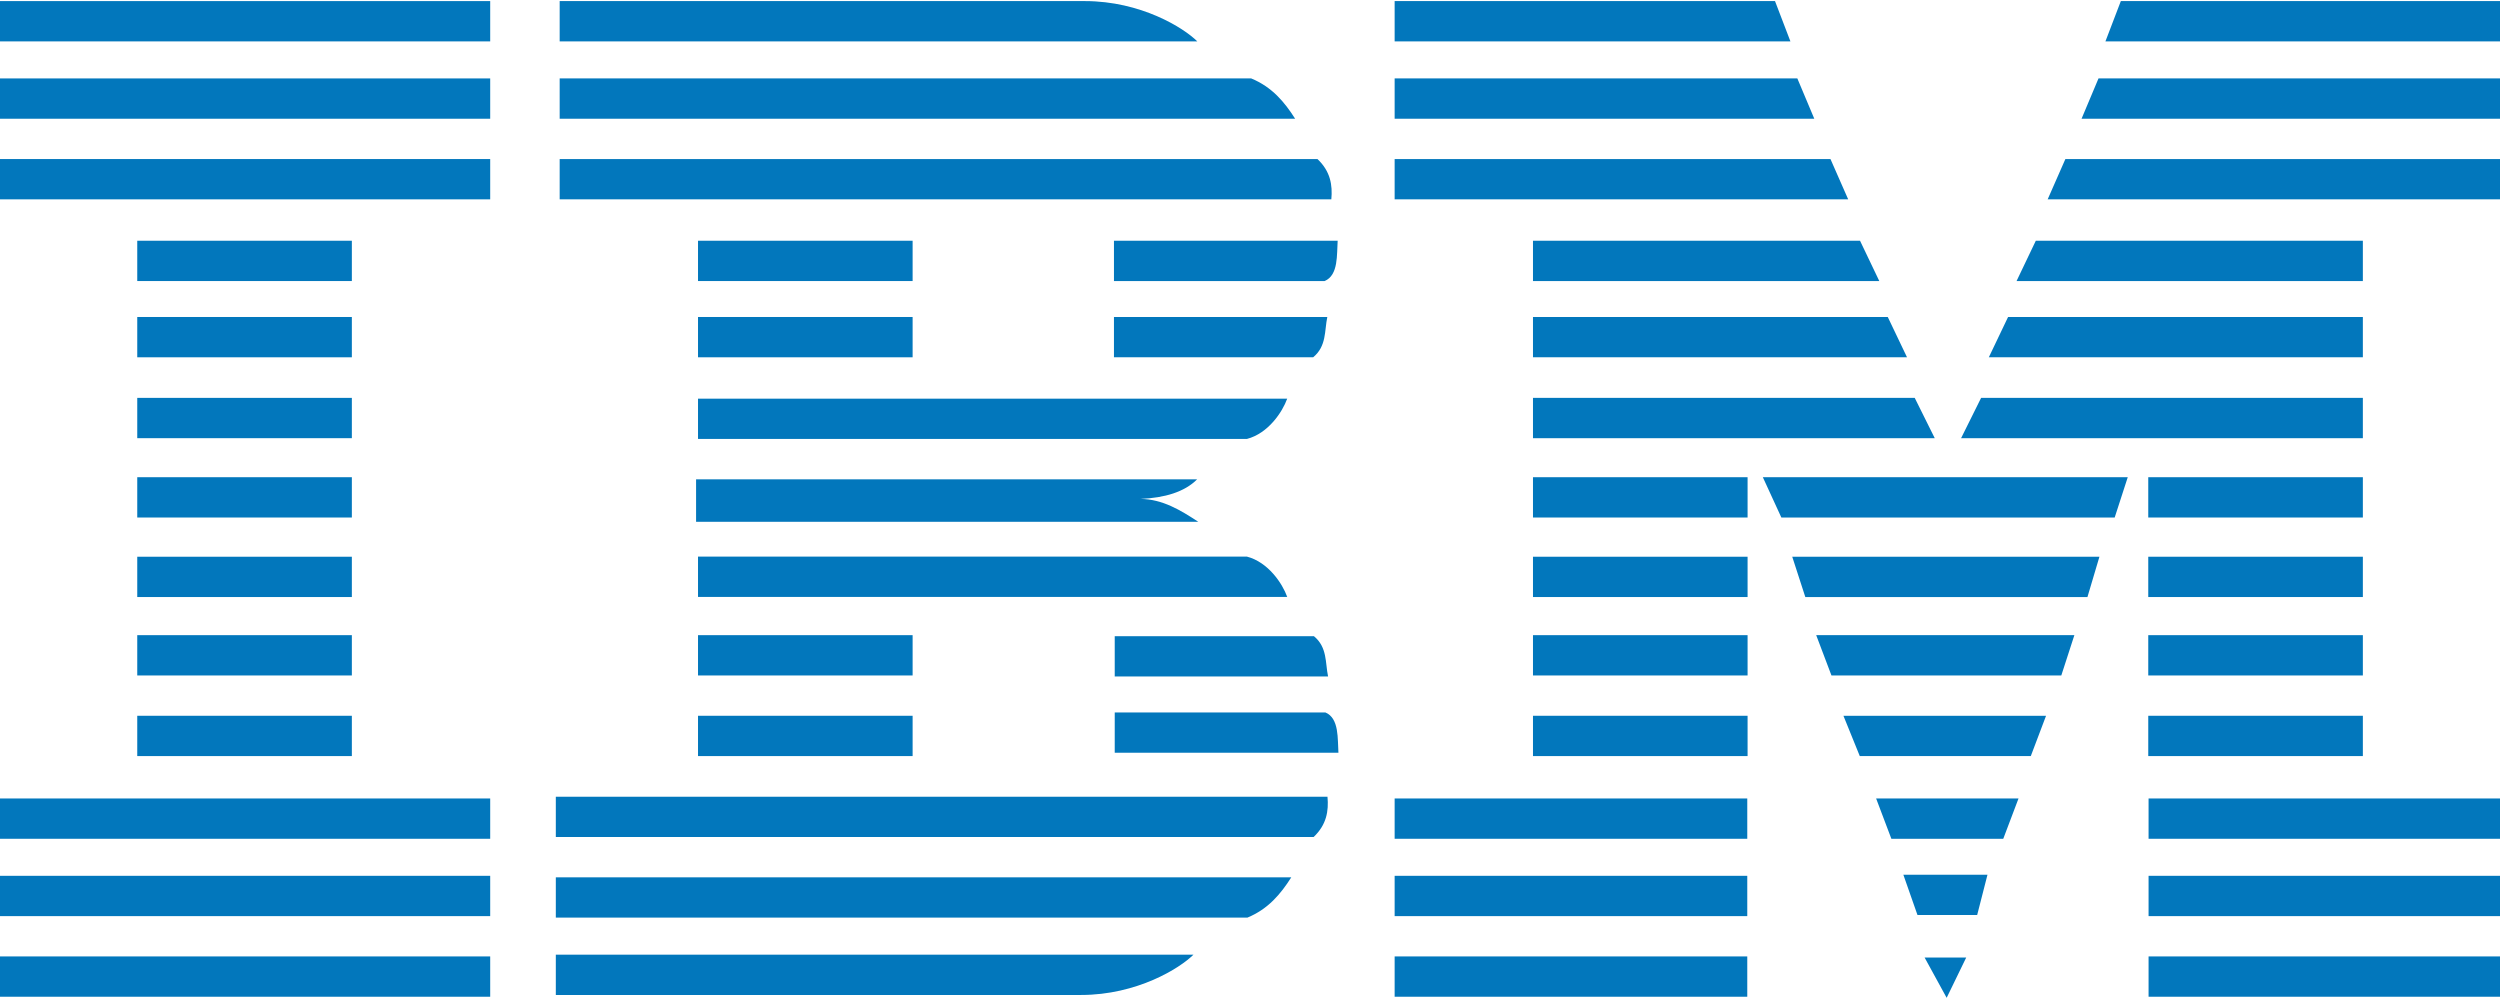
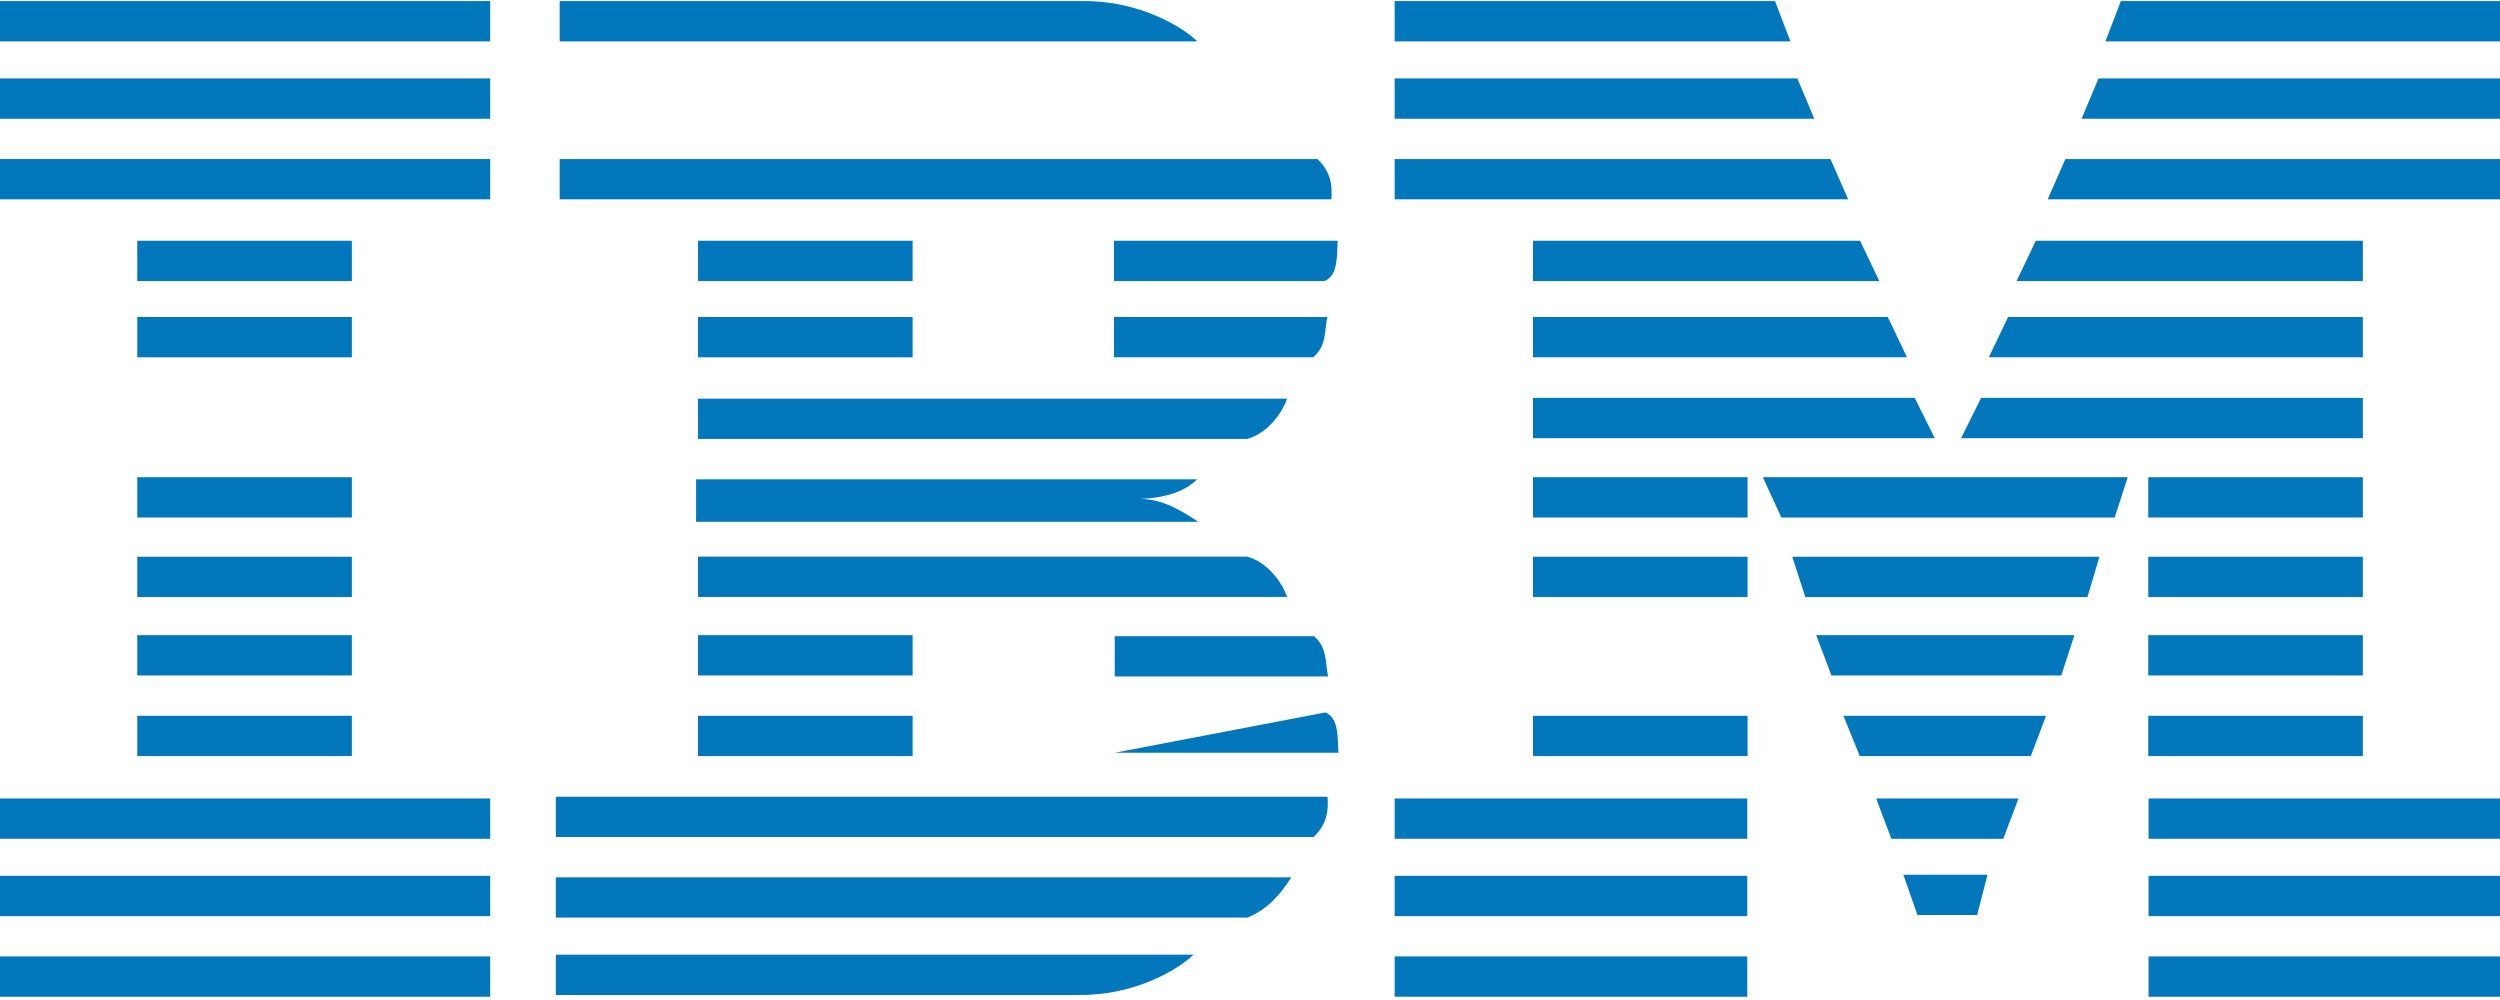
<svg xmlns="http://www.w3.org/2000/svg" xmlns:ns1="http://www.inkscape.org/namespaces/inkscape" xmlns:ns2="http://sodipodi.sourceforge.net/DTD/sodipodi-0.dtd" id="svg2985" version="1.1" ns1:version="0.48.5 r10040" width="355" height="142" ns2:docname="IBM_logo_1967.png">
  <defs id="defs2989" />
  <ns2:namedview pagecolor="#ffffff" bordercolor="#666666" borderopacity="1" objecttolerance="10" gridtolerance="10" guidetolerance="10" ns1:pageopacity="0" ns1:pageshadow="2" ns1:window-width="1366" ns1:window-height="706" id="namedview2987" showgrid="false" ns1:object-paths="false" ns1:zoom="0.80809859" ns1:cx="609.20476" ns1:cy="-19.230092" ns1:window-x="-8" ns1:window-y="-8" ns1:window-maximized="1" ns1:current-layer="svg2985" />
  <g id="g3265" style="fill:#0277bc;fill-opacity:1">
    <g id="g3099" style="fill:#0277bc;fill-opacity:1">
      <path style="fill:#0277bc;fill-opacity:1;fill-rule:evenodd;stroke:none" d="m -0.155,0.155 69.763,0 0,5.723 -69.763,0 z" id="rect2995" />
      <path style="fill:#0277bc;fill-opacity:1;fill-rule:evenodd;stroke:none" d="m -0.155,11.137 69.763,0 0,5.723 -69.763,0 z" id="rect2997" />
      <path style="fill:#0277bc;fill-opacity:1;fill-rule:evenodd;stroke:none" d="m -0.155,22.584 69.763,0 0,5.723 -69.763,0 z" id="rect2999" />
      <path style="fill:#0277bc;fill-opacity:1;fill-rule:evenodd;stroke:none" d="m -0.155,113.383 69.763,0 0,5.723 -69.763,0 z" id="rect3001" />
      <path style="fill:#0277bc;fill-opacity:1;fill-rule:evenodd;stroke:none" d="m -0.155,124.366 69.763,0 0,5.723 -69.763,0 z" id="rect3003" />
      <path style="fill:#0277bc;fill-opacity:1;fill-rule:evenodd;stroke:none" d="m -0.155,135.813 69.763,0 0,5.723 -69.763,0 z" id="rect3005" />
      <path style="fill:#0277bc;fill-opacity:1;fill-rule:evenodd;stroke:none" d="m 19.49,34.185 30.473,0 0,5.723 -30.473,0 z" id="rect3007" />
      <path style="fill:#0277bc;fill-opacity:1;fill-rule:evenodd;stroke:none" d="m 19.49,45.013 30.473,0 0,5.723 -30.473,0 z" id="rect3009" />
-       <path style="fill:#0277bc;fill-opacity:1;fill-rule:evenodd;stroke:none" d="m 19.49,56.498 30.473,0 0,5.723 -30.473,0 z" id="rect3011" />
      <path style="fill:#0277bc;fill-opacity:1;fill-rule:evenodd;stroke:none" d="m 19.49,67.764 30.473,0 0,5.723 -30.473,0 z" id="rect3013" />
      <path style="fill:#0277bc;fill-opacity:1;fill-rule:evenodd;stroke:none" d="m 19.49,79.056 30.473,0 0,5.723 -30.473,0 z" id="rect3015" />
      <path style="fill:#0277bc;fill-opacity:1;fill-rule:evenodd;stroke:none" d="m 19.49,90.193 30.473,0 0,5.723 -30.473,0 z" id="rect3017" />
      <path style="fill:#0277bc;fill-opacity:1;fill-rule:evenodd;stroke:none" d="m 19.49,101.64 30.473,0 0,5.723 -30.473,0 z" id="rect3019" />
    </g>
    <g id="g3142" style="fill:#0277bc;fill-opacity:1">
      <path style="fill:#0277bc;fill-opacity:1;fill-rule:evenodd;stroke:none" d="m 79.473,0.155 74.575,0 c 7.96,0 14.047,3.801 15.969,5.723 l -90.544,0 z" id="rect3021" ns1:connector-curvature="0" ns2:nodetypes="ccccc" />
-       <path style="fill:#0277bc;fill-opacity:1;fill-rule:evenodd;stroke:none" d="m 79.473,11.137 98.201,0 c 2.948,1.212 4.732,3.355 6.235,5.723 l -104.435,0 z" id="rect3023" ns1:connector-curvature="0" ns2:nodetypes="ccccc" />
      <path style="fill:#0277bc;fill-opacity:1;fill-rule:evenodd;stroke:none" d="m 79.473,22.584 107.607,0 c 1.84,1.739 2.158,3.695 1.969,5.723 l -109.576,0 z" id="rect3025" ns1:connector-curvature="0" ns2:nodetypes="ccccc" />
      <path style="fill:#0277bc;fill-opacity:1;fill-rule:evenodd;stroke:none" d="m 99.118,34.185 30.473,0 0,5.723 -30.473,0 z" id="rect3033" />
      <path style="fill:#0277bc;fill-opacity:1;fill-rule:evenodd;stroke:none" d="m 99.118,45.013 30.473,0 0,5.723 -30.473,0 z" id="rect3035" />
      <path style="fill:#0277bc;fill-opacity:1;fill-rule:evenodd;stroke:none" d="m 99.118,90.193 30.473,0 0,5.723 -30.473,0 z" id="rect3043" />
      <path style="fill:#0277bc;fill-opacity:1;fill-rule:evenodd;stroke:none" d="m 99.118,101.64 30.473,0 0,5.723 -30.473,0 z" id="rect3045" />
      <path ns2:nodetypes="ccccc" ns1:connector-curvature="0" id="path3073" d="m 78.926,141.286 74.575,0 c 7.96,0 14.047,-3.801 15.969,-5.723 l -90.544,0 z" style="fill:#0277bc;fill-opacity:1;fill-rule:evenodd;stroke:none" />
      <path ns2:nodetypes="ccccc" ns1:connector-curvature="0" id="path3075" d="m 78.926,130.304 98.201,0 c 2.948,-1.212 4.732,-3.355 6.235,-5.723 l -104.435,0 z" style="fill:#0277bc;fill-opacity:1;fill-rule:evenodd;stroke:none" />
      <path ns2:nodetypes="ccccc" ns1:connector-curvature="0" id="path3077" d="m 78.926,118.857 107.607,0 c 1.84,-1.739 2.158,-3.695 1.969,-5.723 l -109.576,0 z" style="fill:#0277bc;fill-opacity:1;fill-rule:evenodd;stroke:none" />
      <path id="path3083" d="m 99.118,56.607 83.666,0 c -0.677,1.89 -2.689,4.931 -5.723,5.723 l -77.943,0 z" style="fill:#0277bc;fill-opacity:1;fill-rule:evenodd;stroke:none" ns1:connector-curvature="0" ns2:nodetypes="ccccc" />
      <path ns2:nodetypes="ccccc" ns1:connector-curvature="0" style="fill:#0277bc;fill-opacity:1;fill-rule:evenodd;stroke:none" d="m 99.118,84.76 83.666,0 c -0.677,-1.89 -2.689,-4.931 -5.723,-5.723 l -77.943,0 z" id="path3085" />
      <path style="fill:#0277bc;stroke:none;fill-opacity:1" d="m 161.954,70.845 c 3.456,-0.154 6.237,-0.982 8.044,-2.784 l -71.155,0 0,6.033 71.309,0 c -2.517,-1.657 -5.073,-3.211 -8.198,-3.248 z" id="path3087" ns1:connector-curvature="0" ns2:nodetypes="cccccc" />
      <path id="path3089" d="m 158.182,34.185 31.766,0 c -0.137,1.908 0.143,4.898 -1.856,5.723 l -29.909,0 z" style="fill:#0277bc;fill-opacity:1;fill-rule:evenodd;stroke:none" ns1:connector-curvature="0" ns2:nodetypes="ccccc" />
      <path id="path3091" d="m 158.182,45.013 30.296,0 c -0.419,1.971 -0.084,4.13 -2.011,5.723 l -28.285,0 z" style="fill:#0277bc;fill-opacity:1;fill-rule:evenodd;stroke:none" ns1:connector-curvature="0" ns2:nodetypes="ccccc" />
-       <path ns2:nodetypes="ccccc" ns1:connector-curvature="0" style="fill:#0277bc;fill-opacity:1;fill-rule:evenodd;stroke:none" d="m 158.291,106.889 31.766,0 c -0.137,-1.908 0.143,-4.898 -1.856,-5.723 l -29.909,0 z" id="path3093" />
+       <path ns2:nodetypes="ccccc" ns1:connector-curvature="0" style="fill:#0277bc;fill-opacity:1;fill-rule:evenodd;stroke:none" d="m 158.291,106.889 31.766,0 c -0.137,-1.908 0.143,-4.898 -1.856,-5.723 z" id="path3093" />
      <path ns2:nodetypes="ccccc" ns1:connector-curvature="0" style="fill:#0277bc;fill-opacity:1;fill-rule:evenodd;stroke:none" d="m 158.291,96.061 30.296,0 c -0.419,-1.971 -0.084,-4.13 -2.011,-5.723 l -28.285,0 z" id="path3095" />
    </g>
    <g id="g3215" style="fill:#0277bc;fill-opacity:1">
      <path ns2:nodetypes="ccccc" ns1:connector-curvature="0" id="path3116" d="m 198.039,0.155 54.012,0 2.188,5.723 -56.2,0 z" style="fill:#0277bc;fill-opacity:1;fill-rule:evenodd;stroke:none" />
      <path ns2:nodetypes="ccccc" ns1:connector-curvature="0" id="path3118" d="m 198.039,11.137 57.184,0 2.406,5.723 -59.59,0 z" style="fill:#0277bc;fill-opacity:1;fill-rule:evenodd;stroke:none" />
      <path ns2:nodetypes="ccccc" ns1:connector-curvature="0" id="path3120" d="m 198.039,22.584 61.887,0 2.516,5.723 -64.403,0 z" style="fill:#0277bc;fill-opacity:1;fill-rule:evenodd;stroke:none" />
      <path ns1:connector-curvature="0" id="path3122" d="m 198.039,113.383 50.074,0 0,5.723 -50.074,0 z" style="fill:#0277bc;fill-opacity:1;fill-rule:evenodd;stroke:none" />
      <path ns1:connector-curvature="0" id="path3124" d="m 198.039,124.366 50.074,0 0,5.723 -50.074,0 z" style="fill:#0277bc;fill-opacity:1;fill-rule:evenodd;stroke:none" />
      <path ns1:connector-curvature="0" id="path3126" d="m 198.039,135.813 50.074,0 0,5.723 -50.074,0 z" style="fill:#0277bc;fill-opacity:1;fill-rule:evenodd;stroke:none" />
      <path ns2:nodetypes="ccccc" ns1:connector-curvature="0" id="path3128" d="m 217.683,34.185 46.442,0 2.734,5.723 -49.176,0 z" style="fill:#0277bc;fill-opacity:1;fill-rule:evenodd;stroke:none" />
      <path ns2:nodetypes="ccccc" ns1:connector-curvature="0" id="path3130" d="m 217.683,45.013 50.38,0 2.734,5.723 -53.114,0 z" style="fill:#0277bc;fill-opacity:1;fill-rule:evenodd;stroke:none" />
      <path ns2:nodetypes="ccccc" ns1:connector-curvature="0" id="path3132" d="m 217.683,56.498 54.208,0 2.844,5.723 -57.052,0 z" style="fill:#0277bc;fill-opacity:1;fill-rule:evenodd;stroke:none" />
      <path ns1:connector-curvature="0" id="path3134" d="m 217.683,67.764 30.473,0 0,5.723 -30.473,0 z" style="fill:#0277bc;fill-opacity:1;fill-rule:evenodd;stroke:none" />
      <path ns1:connector-curvature="0" id="path3136" d="m 217.683,79.056 30.473,0 0,5.723 -30.473,0 z" style="fill:#0277bc;fill-opacity:1;fill-rule:evenodd;stroke:none" />
-       <path ns1:connector-curvature="0" id="path3138" d="m 217.683,90.193 30.473,0 0,5.723 -30.473,0 z" style="fill:#0277bc;fill-opacity:1;fill-rule:evenodd;stroke:none" />
      <path ns1:connector-curvature="0" id="path3140" d="m 217.683,101.64 30.473,0 0,5.723 -30.473,0 z" style="fill:#0277bc;fill-opacity:1;fill-rule:evenodd;stroke:none" />
      <path style="fill:#0277bc;fill-opacity:1;fill-rule:evenodd;stroke:none" d="m 355.171,0.155 -54.012,0 -2.188,5.723 56.2,0 z" id="path3163" ns1:connector-curvature="0" ns2:nodetypes="ccccc" />
      <path style="fill:#0277bc;fill-opacity:1;fill-rule:evenodd;stroke:none" d="m 355.171,11.137 -57.184,0 -2.406,5.723 59.59,0 z" id="path3165" ns1:connector-curvature="0" ns2:nodetypes="ccccc" />
      <path style="fill:#0277bc;fill-opacity:1;fill-rule:evenodd;stroke:none" d="m 355.171,22.584 -61.887,0 -2.516,5.723 64.403,0 z" id="path3167" ns1:connector-curvature="0" ns2:nodetypes="ccccc" />
      <path style="fill:#0277bc;fill-opacity:1;fill-rule:evenodd;stroke:none" d="m 355.171,113.383 -50.074,0 0,5.723 50.074,0 z" id="path3169" ns1:connector-curvature="0" />
      <path style="fill:#0277bc;fill-opacity:1;fill-rule:evenodd;stroke:none" d="m 355.171,124.366 -50.074,0 0,5.723 50.074,0 z" id="path3171" ns1:connector-curvature="0" />
      <path style="fill:#0277bc;fill-opacity:1;fill-rule:evenodd;stroke:none" d="m 355.171,135.813 -50.074,0 0,5.723 50.074,0 z" id="path3173" ns1:connector-curvature="0" />
      <path style="fill:#0277bc;fill-opacity:1;fill-rule:evenodd;stroke:none" d="m 335.526,34.185 -46.442,0 -2.734,5.723 49.176,0 z" id="path3175" ns1:connector-curvature="0" ns2:nodetypes="ccccc" />
      <path style="fill:#0277bc;fill-opacity:1;fill-rule:evenodd;stroke:none" d="m 335.526,45.013 -50.38,0 -2.734,5.723 53.114,0 z" id="path3177" ns1:connector-curvature="0" ns2:nodetypes="ccccc" />
      <path style="fill:#0277bc;fill-opacity:1;fill-rule:evenodd;stroke:none" d="m 335.526,56.498 -54.208,0 -2.844,5.723 57.052,0 z" id="path3179" ns1:connector-curvature="0" ns2:nodetypes="ccccc" />
      <path style="fill:#0277bc;fill-opacity:1;fill-rule:evenodd;stroke:none" d="m 335.526,67.764 -30.473,0 0,5.723 30.473,0 z" id="path3181" ns1:connector-curvature="0" />
      <path style="fill:#0277bc;fill-opacity:1;fill-rule:evenodd;stroke:none" d="m 335.526,79.056 -30.473,0 0,5.723 30.473,0 z" id="path3183" ns1:connector-curvature="0" />
      <path style="fill:#0277bc;fill-opacity:1;fill-rule:evenodd;stroke:none" d="m 335.526,90.193 -30.473,0 0,5.723 30.473,0 z" id="path3185" ns1:connector-curvature="0" />
      <path style="fill:#0277bc;fill-opacity:1;fill-rule:evenodd;stroke:none" d="m 335.526,101.64 -30.473,0 0,5.723 30.473,0 z" id="path3187" ns1:connector-curvature="0" />
      <path ns2:nodetypes="ccccc" style="fill:#0277bc;fill-opacity:1;fill-rule:evenodd;stroke:none" d="m 266.409,113.383 20.22,0 -2.166,5.723 -15.889,0 z" id="path3247" ns1:connector-curvature="0" />
      <path ns2:nodetypes="ccccc" style="fill:#0277bc;fill-opacity:1;fill-rule:evenodd;stroke:none" d="m 250.322,67.764 51.819,0 -1.856,5.723 -47.333,0 z" id="path3253" ns1:connector-curvature="0" />
      <path ns2:nodetypes="ccccc" style="fill:#0277bc;fill-opacity:1;fill-rule:evenodd;stroke:none" d="m 254.498,79.056 43.621,0 -1.702,5.723 -40.063,0 z" id="path3255" ns1:connector-curvature="0" />
      <path ns2:nodetypes="ccccc" style="fill:#0277bc;fill-opacity:1;fill-rule:evenodd;stroke:none" d="m 257.901,90.193 36.66,0 -1.856,5.723 -32.638,0 z" id="path3257" ns1:connector-curvature="0" />
      <path ns2:nodetypes="ccccc" style="fill:#0277bc;fill-opacity:1;fill-rule:evenodd;stroke:none" d="m 261.768,101.64 28.771,0 -2.166,5.723 -24.285,0 z" id="path3259" ns1:connector-curvature="0" />
      <path ns1:connector-curvature="0" id="path3261" d="m 270.276,124.211 11.945,0 -1.464,5.723 -8.475,0 z" style="fill:#0277bc;fill-opacity:1;fill-rule:evenodd;stroke:none" ns2:nodetypes="ccccc" />
-       <path ns2:nodetypes="cccc" style="fill:#0277bc;fill-opacity:1;fill-rule:evenodd;stroke:none" d="m 273.292,135.967 5.912,0 -2.779,5.723 z" id="path3263" ns1:connector-curvature="0" />
    </g>
  </g>
</svg>